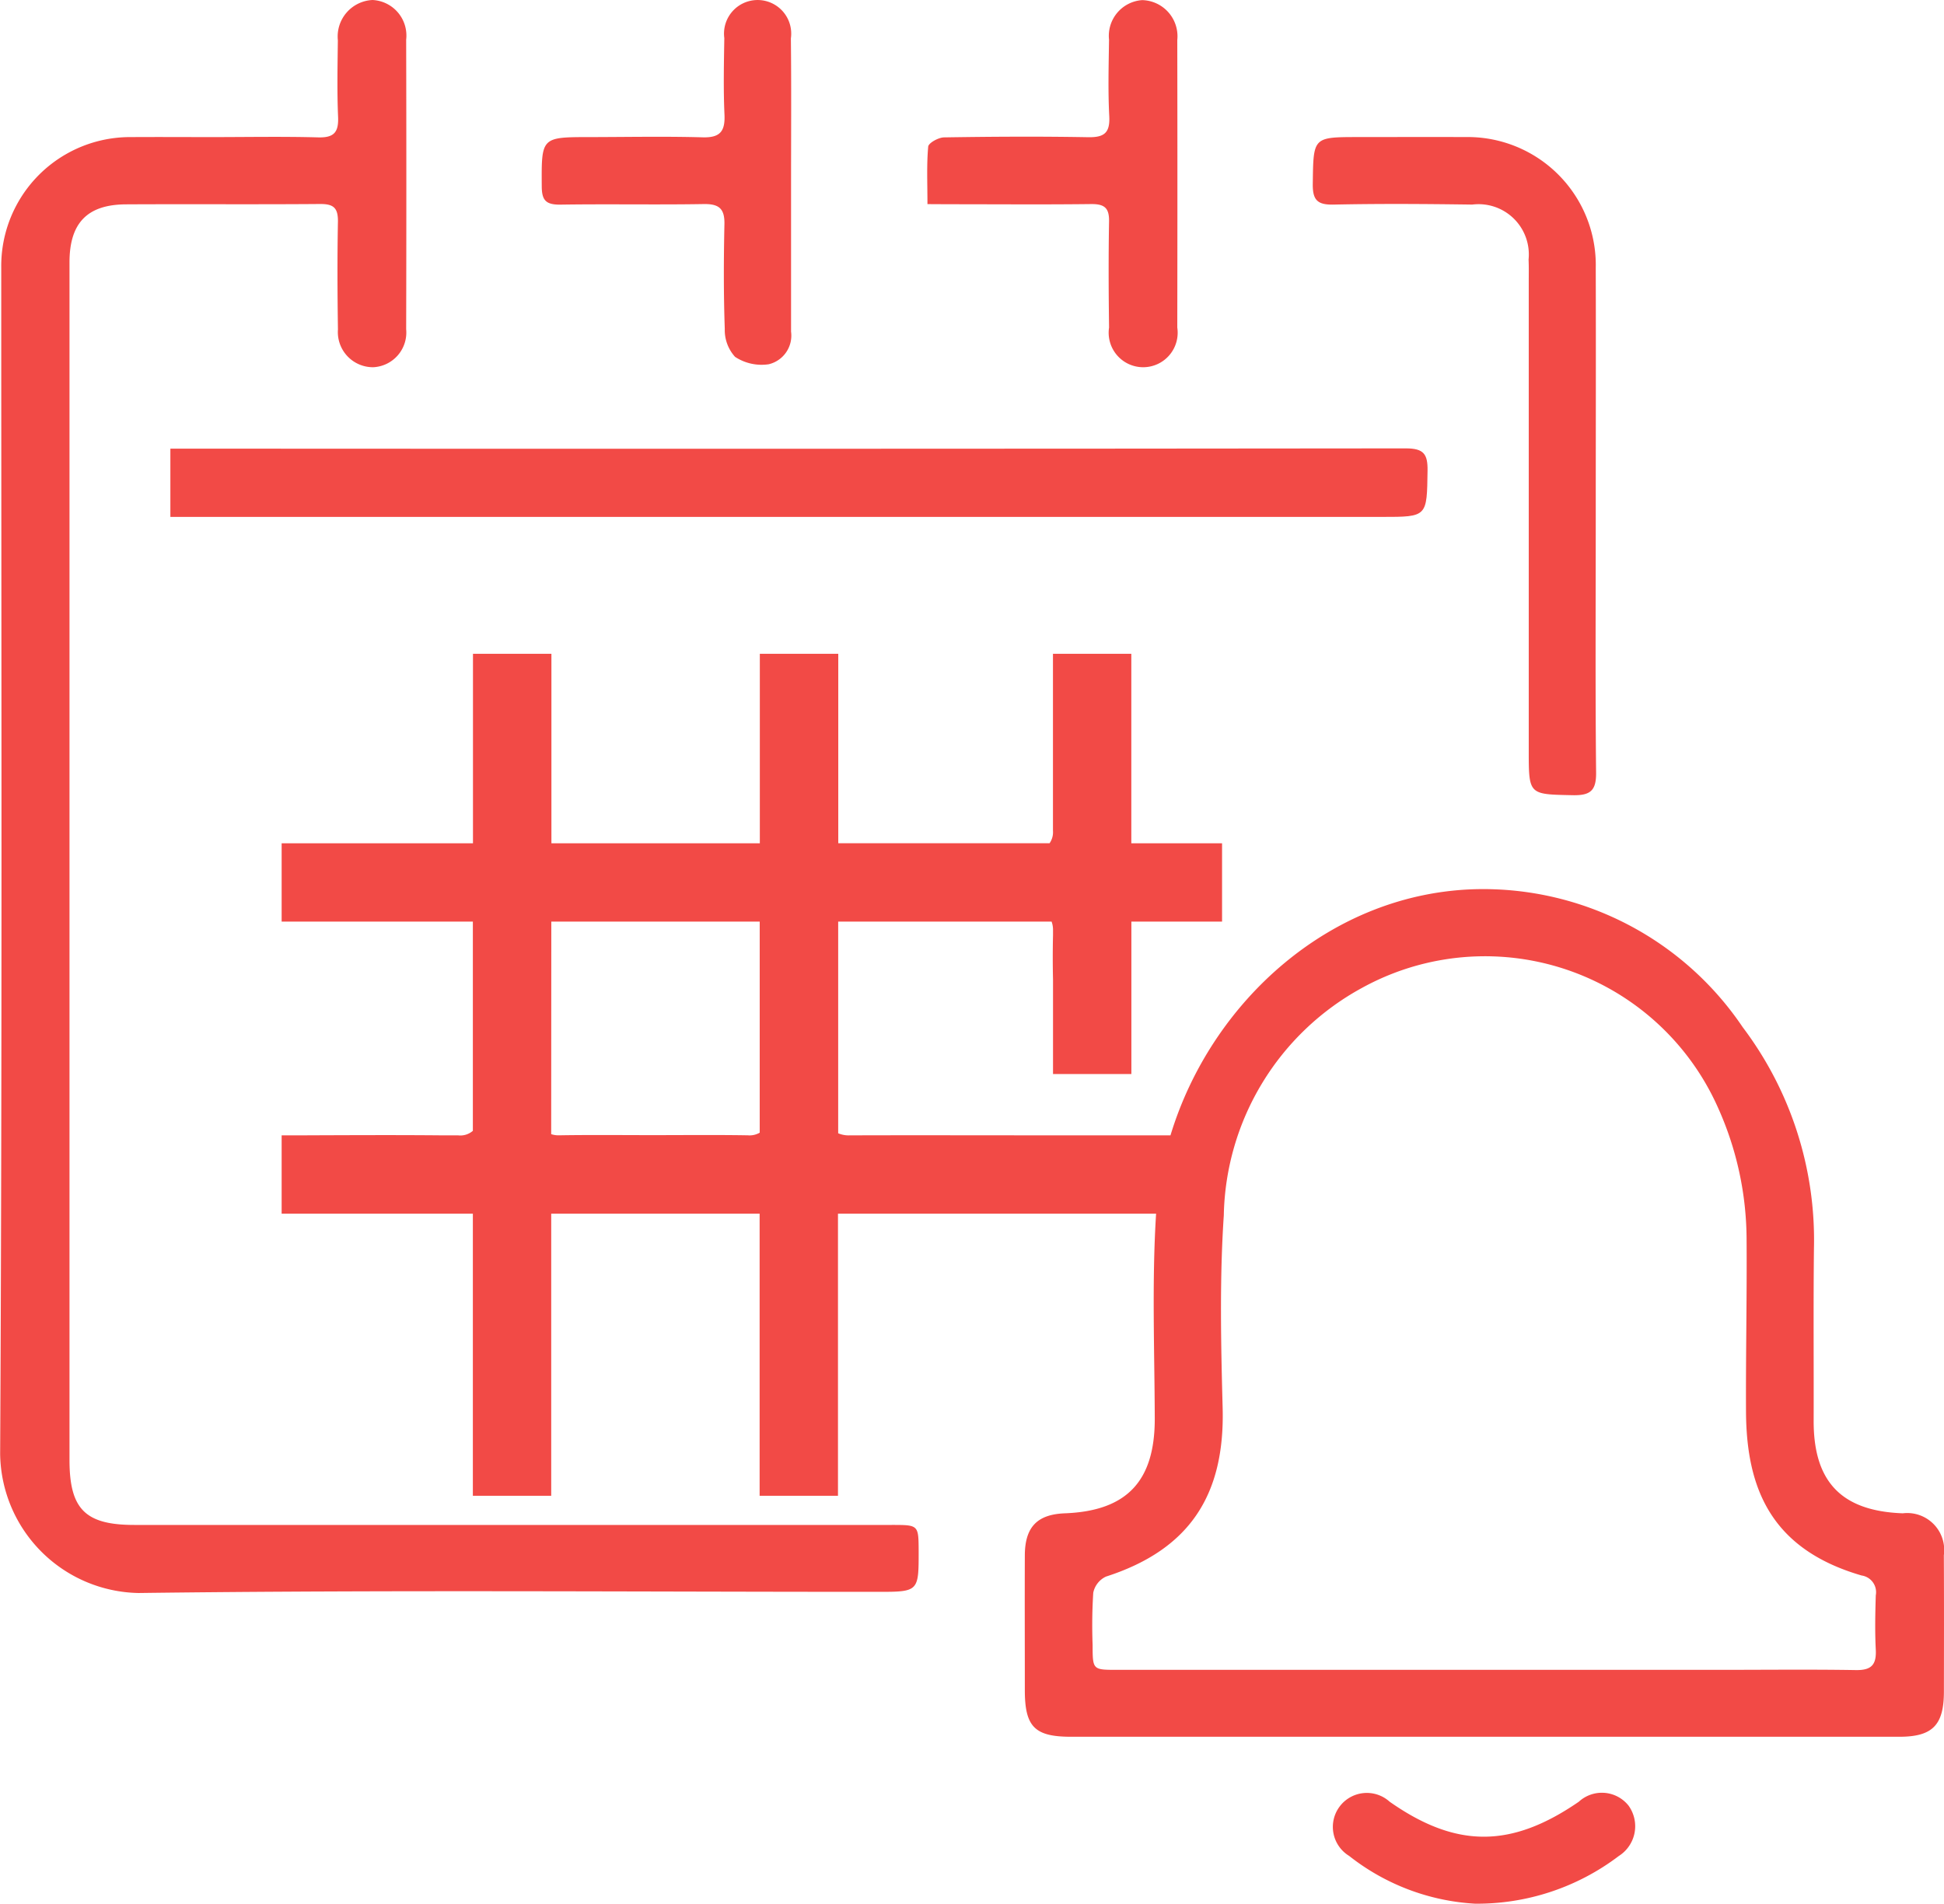
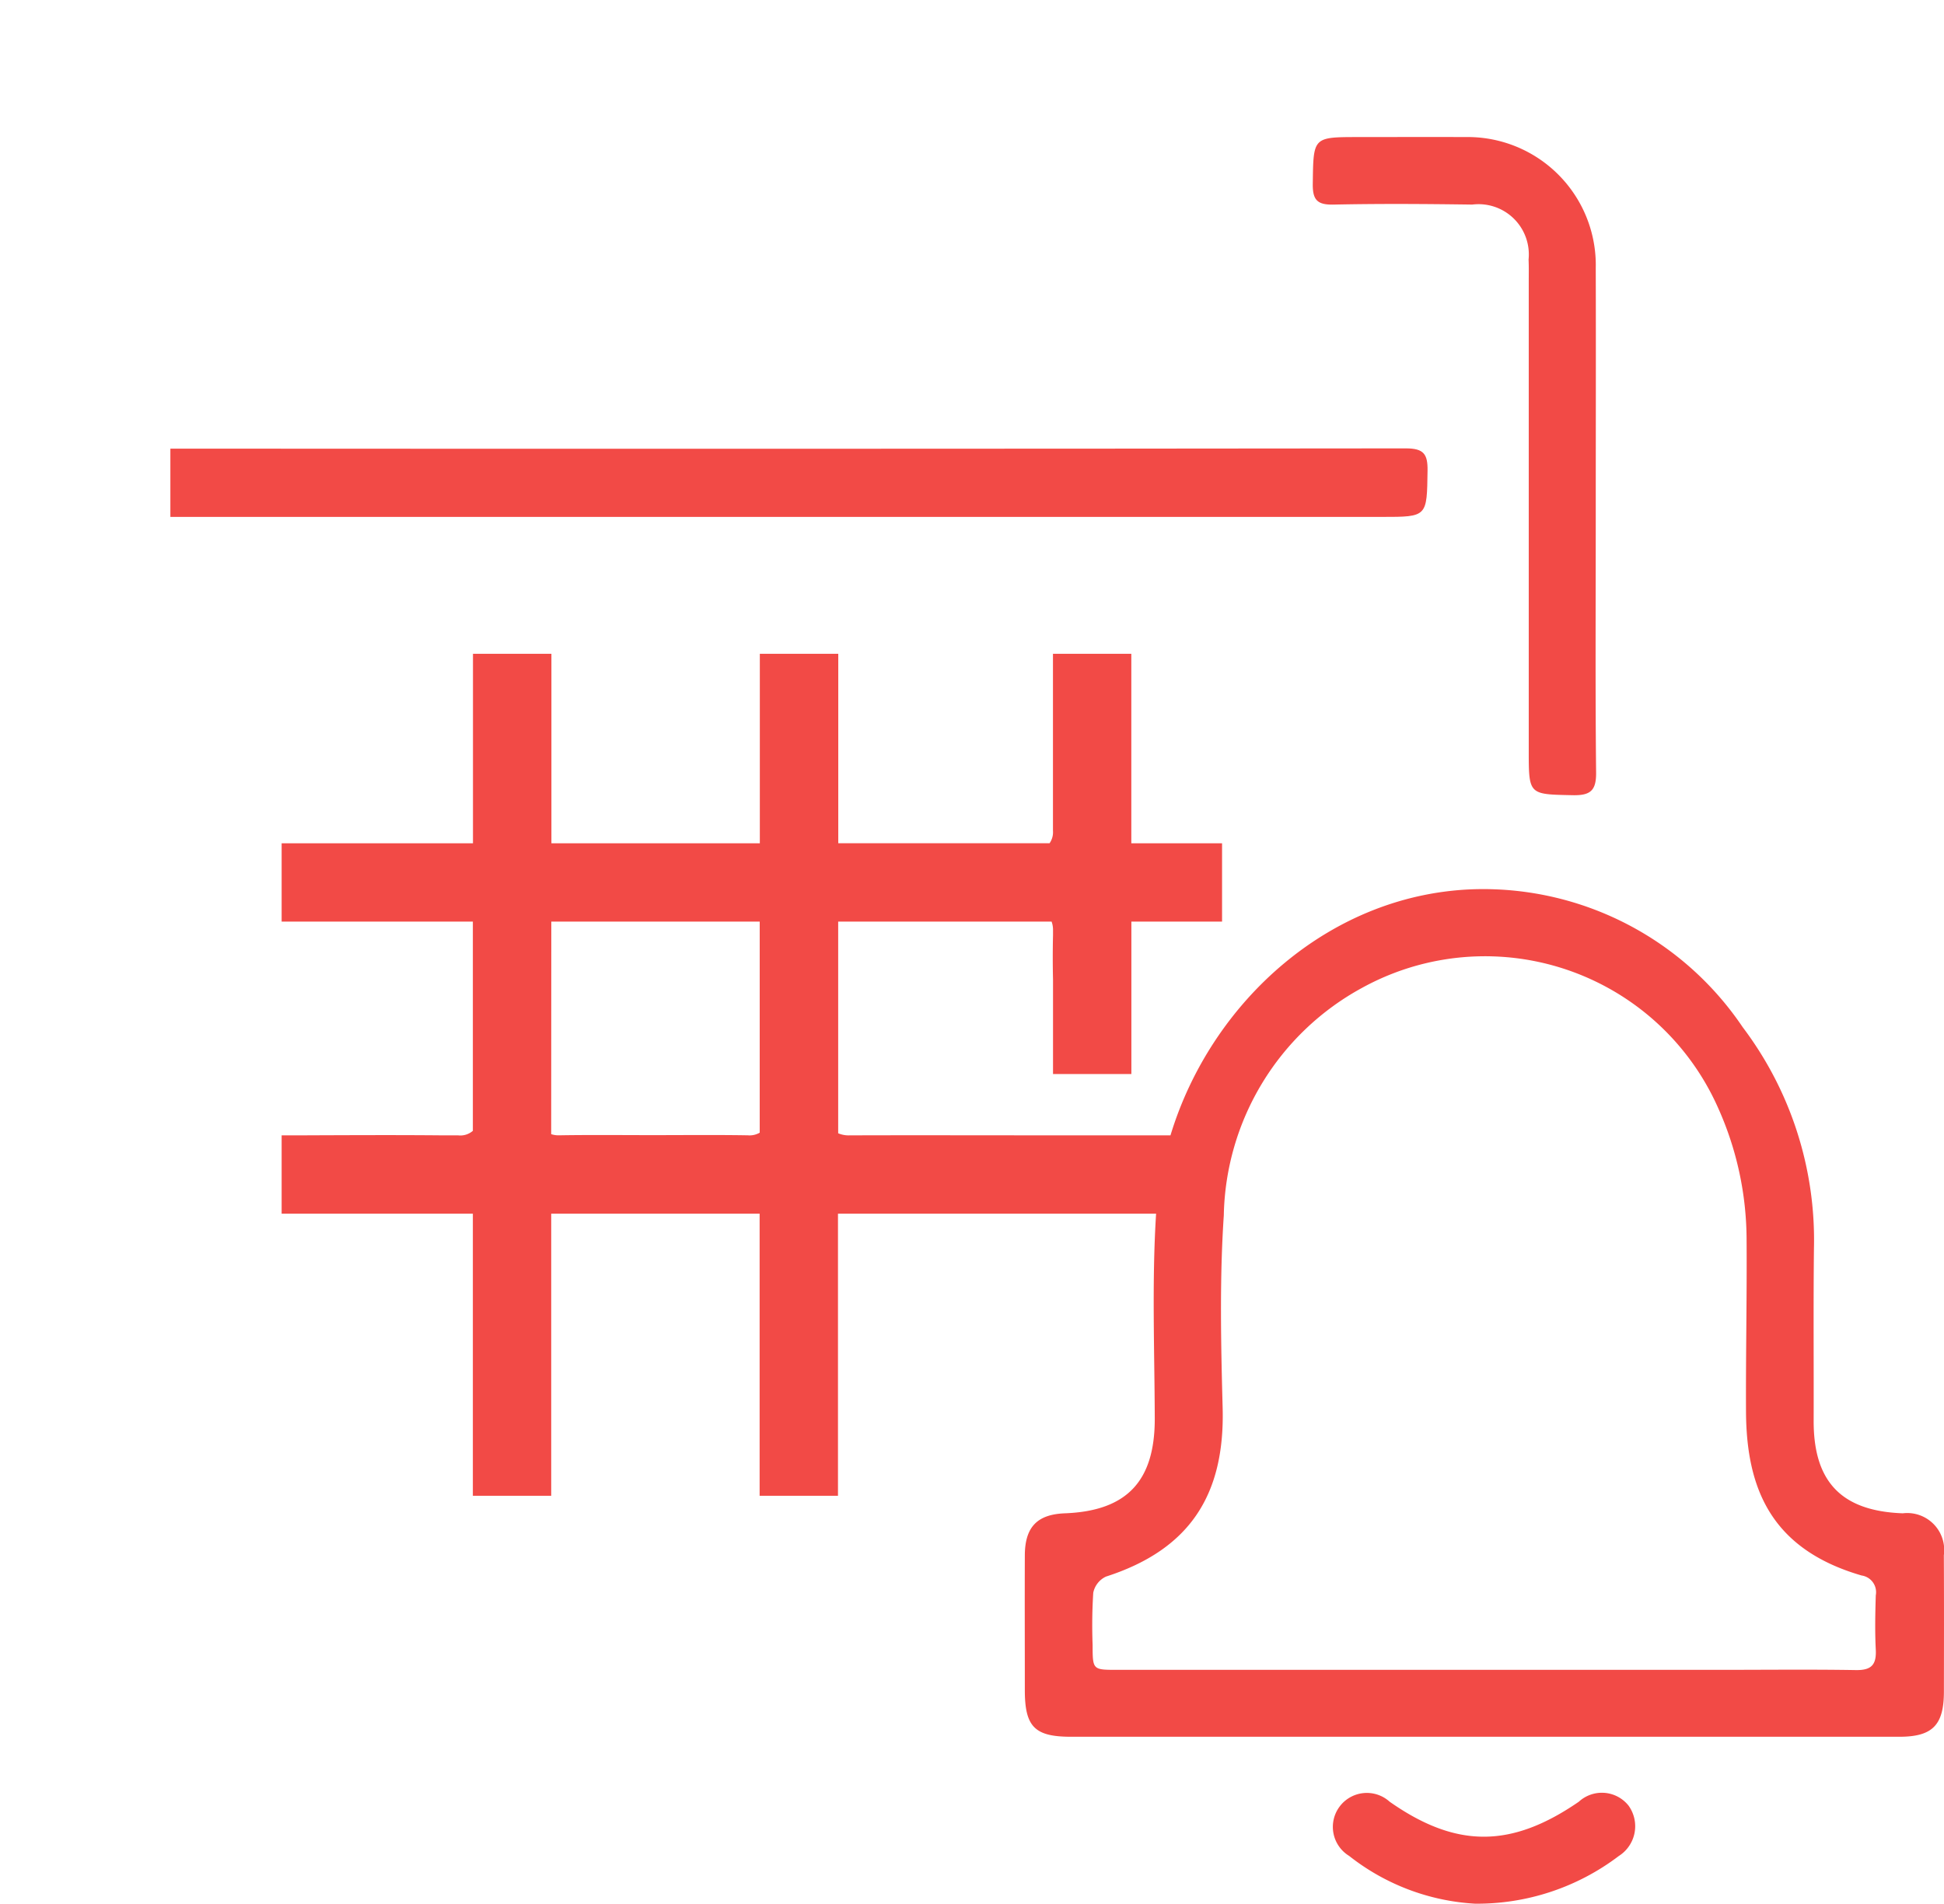
<svg xmlns="http://www.w3.org/2000/svg" width="67.16" height="65.781" viewBox="0 0 67.16 65.781">
  <defs>
    <style>.a{fill:#f24a46;}</style>
  </defs>
  <g transform="translate(-7.388 -7.729)">
-     <path class="a" d="M38.19,60.421H12.027c-1.694,0-2.238-.546-2.238-2.246V37.581q0-10.391,0-20.786c0-1.362.615-2,1.957-2.005,2.24-.012,4.479.006,6.717-.012.449,0,.6.137.6.59-.024,1.247-.018,2.5,0,3.744a1.214,1.214,0,0,0,1.217,1.306,1.2,1.2,0,0,0,1.14-1.312q.012-5,0-10.006A1.23,1.23,0,0,0,20.26,7.729a1.263,1.263,0,0,0-1.2,1.391c-.01.883-.03,1.767.008,2.646.022.528-.135.724-.683.71-1.227-.034-2.454-.01-3.683-.01-.926,0-1.852-.006-2.777,0a4.454,4.454,0,0,0-4.494,4.508c0,13.665.036,27.327-.038,40.992a4.872,4.872,0,0,0,4.781,4.807c8.5-.109,17.01-.04,25.516-.04,1.437,0,1.437,0,1.435-1.421C39.12,60.419,39.12,60.421,38.19,60.421Z" transform="translate(0 0)" />
    <path class="a" d="M69.625,50.055a1.278,1.278,0,0,0-1.419-1.449c-2.118-.077-3.087-1.088-3.079-3.206.006-1.979-.012-3.958.01-5.939a12.2,12.2,0,0,0-2.462-7.653,10.81,10.81,0,0,0-9.2-4.768c-5.031.119-9.169,3.889-10.568,8.506H39.451v0h-.827c-2.187,0-4.374-.006-6.559,0h-.224a.931.931,0,0,1-.414-.071V28.161H38.8a.83.83,0,0,1,.049.3v.172q-.018.767,0,1.53v3.265h2.707V28.161h3.133V25.454H41.554V18.907H38.847v.813l0,.014c0,.2,0,.4,0,.6v4.688a.664.664,0,0,1-.117.431h-7.3V18.907H30.068c-.166,0-.354,0-.57,0l-.022,0H28.72v6.547h-7.2V18.907H19.824l-.23,0c-.014,0-.02,0-.034,0h-.75v6.547H12.2v2.707h6.606V35.39a.658.658,0,0,1-.513.156h-.6c-1.579-.014-3.155-.006-4.734,0h-.724v0H12.2v2.707h6.606V48h2.707V38.252h7.2V48h2.707V38.252h10.99c-.148,2.357-.053,4.728-.046,7.093,0,2.147-.962,3.178-3.1,3.261-.964.036-1.387.475-1.389,1.461-.006,1.548,0,3.1,0,4.647,0,1.269.34,1.613,1.595,1.613H53.749q3.584,0,7.17,0t7.17,0c1.142,0,1.538-.4,1.538-1.561C69.629,53.2,69.633,51.625,69.625,50.055ZM21.516,28.161h7.2v7.293a.7.7,0,0,1-.414.091c-1.1-.018-2.191-.006-3.287-.006-1.075,0-2.149-.012-3.224.006a.8.8,0,0,1-.279-.04ZM66.581,54.023c-1.55-.026-3.1-.008-4.651-.008h-8.2q-6.331,0-12.662,0c-.849,0-.849,0-.851-.859a17.9,17.9,0,0,1,.022-1.805.791.791,0,0,1,.439-.558c2.856-.92,4.114-2.783,4.031-5.836-.059-2.213-.107-4.439.04-6.644a9.15,9.15,0,0,1,4.777-7.863,8.807,8.807,0,0,1,12.3,4.148,11.167,11.167,0,0,1,.984,4.568c.014,1.977-.03,3.958-.02,5.937.016,2.622.847,4.738,3.994,5.652a.583.583,0,0,1,.489.687c-.018.625-.032,1.249,0,1.872C67.3,53.841,67.122,54.033,66.581,54.023Z" transform="translate(4.918 11.413)" />
    <path class="a" d="M11.078,15.405H10.3v2.359H52.153c1.579,0,1.556,0,1.579-1.6.008-.57-.131-.768-.75-.768Q32.03,15.418,11.078,15.405Z" transform="translate(2.974 7.826)" />
    <path class="a" d="M30.558,12.406c1.591-.034,3.184-.022,4.775,0a1.737,1.737,0,0,1,1.947,1.9c.012.257.006.515.006.772V31.268c0,1.542,0,1.514,1.518,1.546.612.012.817-.156.809-.79-.03-2.923-.012-5.848-.012-8.771,0-2.88.008-5.761,0-8.644a4.426,4.426,0,0,0-4.512-4.536c-1.225-.006-2.452,0-3.679,0-1.589,0-1.563,0-1.585,1.615C29.816,12.261,29.994,12.421,30.558,12.406Z" transform="translate(22.916 2.392)" />
-     <path class="a" d="M24.017,14.786c1.633,0,3.269.014,4.9-.006.447,0,.606.141.6.592-.022,1.225-.016,2.45,0,3.675a1.192,1.192,0,1,0,2.357,0q.009-4.967,0-9.933a1.25,1.25,0,0,0-1.211-1.381A1.237,1.237,0,0,0,29.516,9.1c-.012.881-.038,1.765.008,2.644.03.58-.176.736-.734.726-1.656-.03-3.313-.02-4.969.006-.194,0-.54.192-.552.319-.057.633-.026,1.273-.026,1.987Z" transform="translate(16.186 0)" />
-     <path class="a" d="M17.273,14.8c1.658-.026,3.315.008,4.973-.02.532-.008.724.164.712.7-.026,1.2-.03,2.41.012,3.612a1.374,1.374,0,0,0,.356.968,1.668,1.668,0,0,0,1.164.255,1.018,1.018,0,0,0,.77-1.128q0-2.547,0-5.1h0c0-1.678.012-3.356-.006-5.033a1.161,1.161,0,1,0-2.3-.008c-.014.881-.034,1.765.006,2.646.026.582-.158.8-.76.782-1.292-.036-2.583-.01-3.875-.008-1.706,0-1.688,0-1.678,1.708C16.651,14.65,16.79,14.8,17.273,14.8Z" transform="translate(9.457 0)" />
    <path class="a" d="M38.671,38.682c-2.339,1.611-4.237,1.611-6.535,0a1.174,1.174,0,1,0-1.4,1.872,7.73,7.73,0,0,0,4.348,1.651,8.091,8.091,0,0,0,4.967-1.647,1.218,1.218,0,0,0,.336-1.744A1.178,1.178,0,0,0,38.671,38.682Z" transform="translate(23.261 31.303)" />
  </g>
</svg>